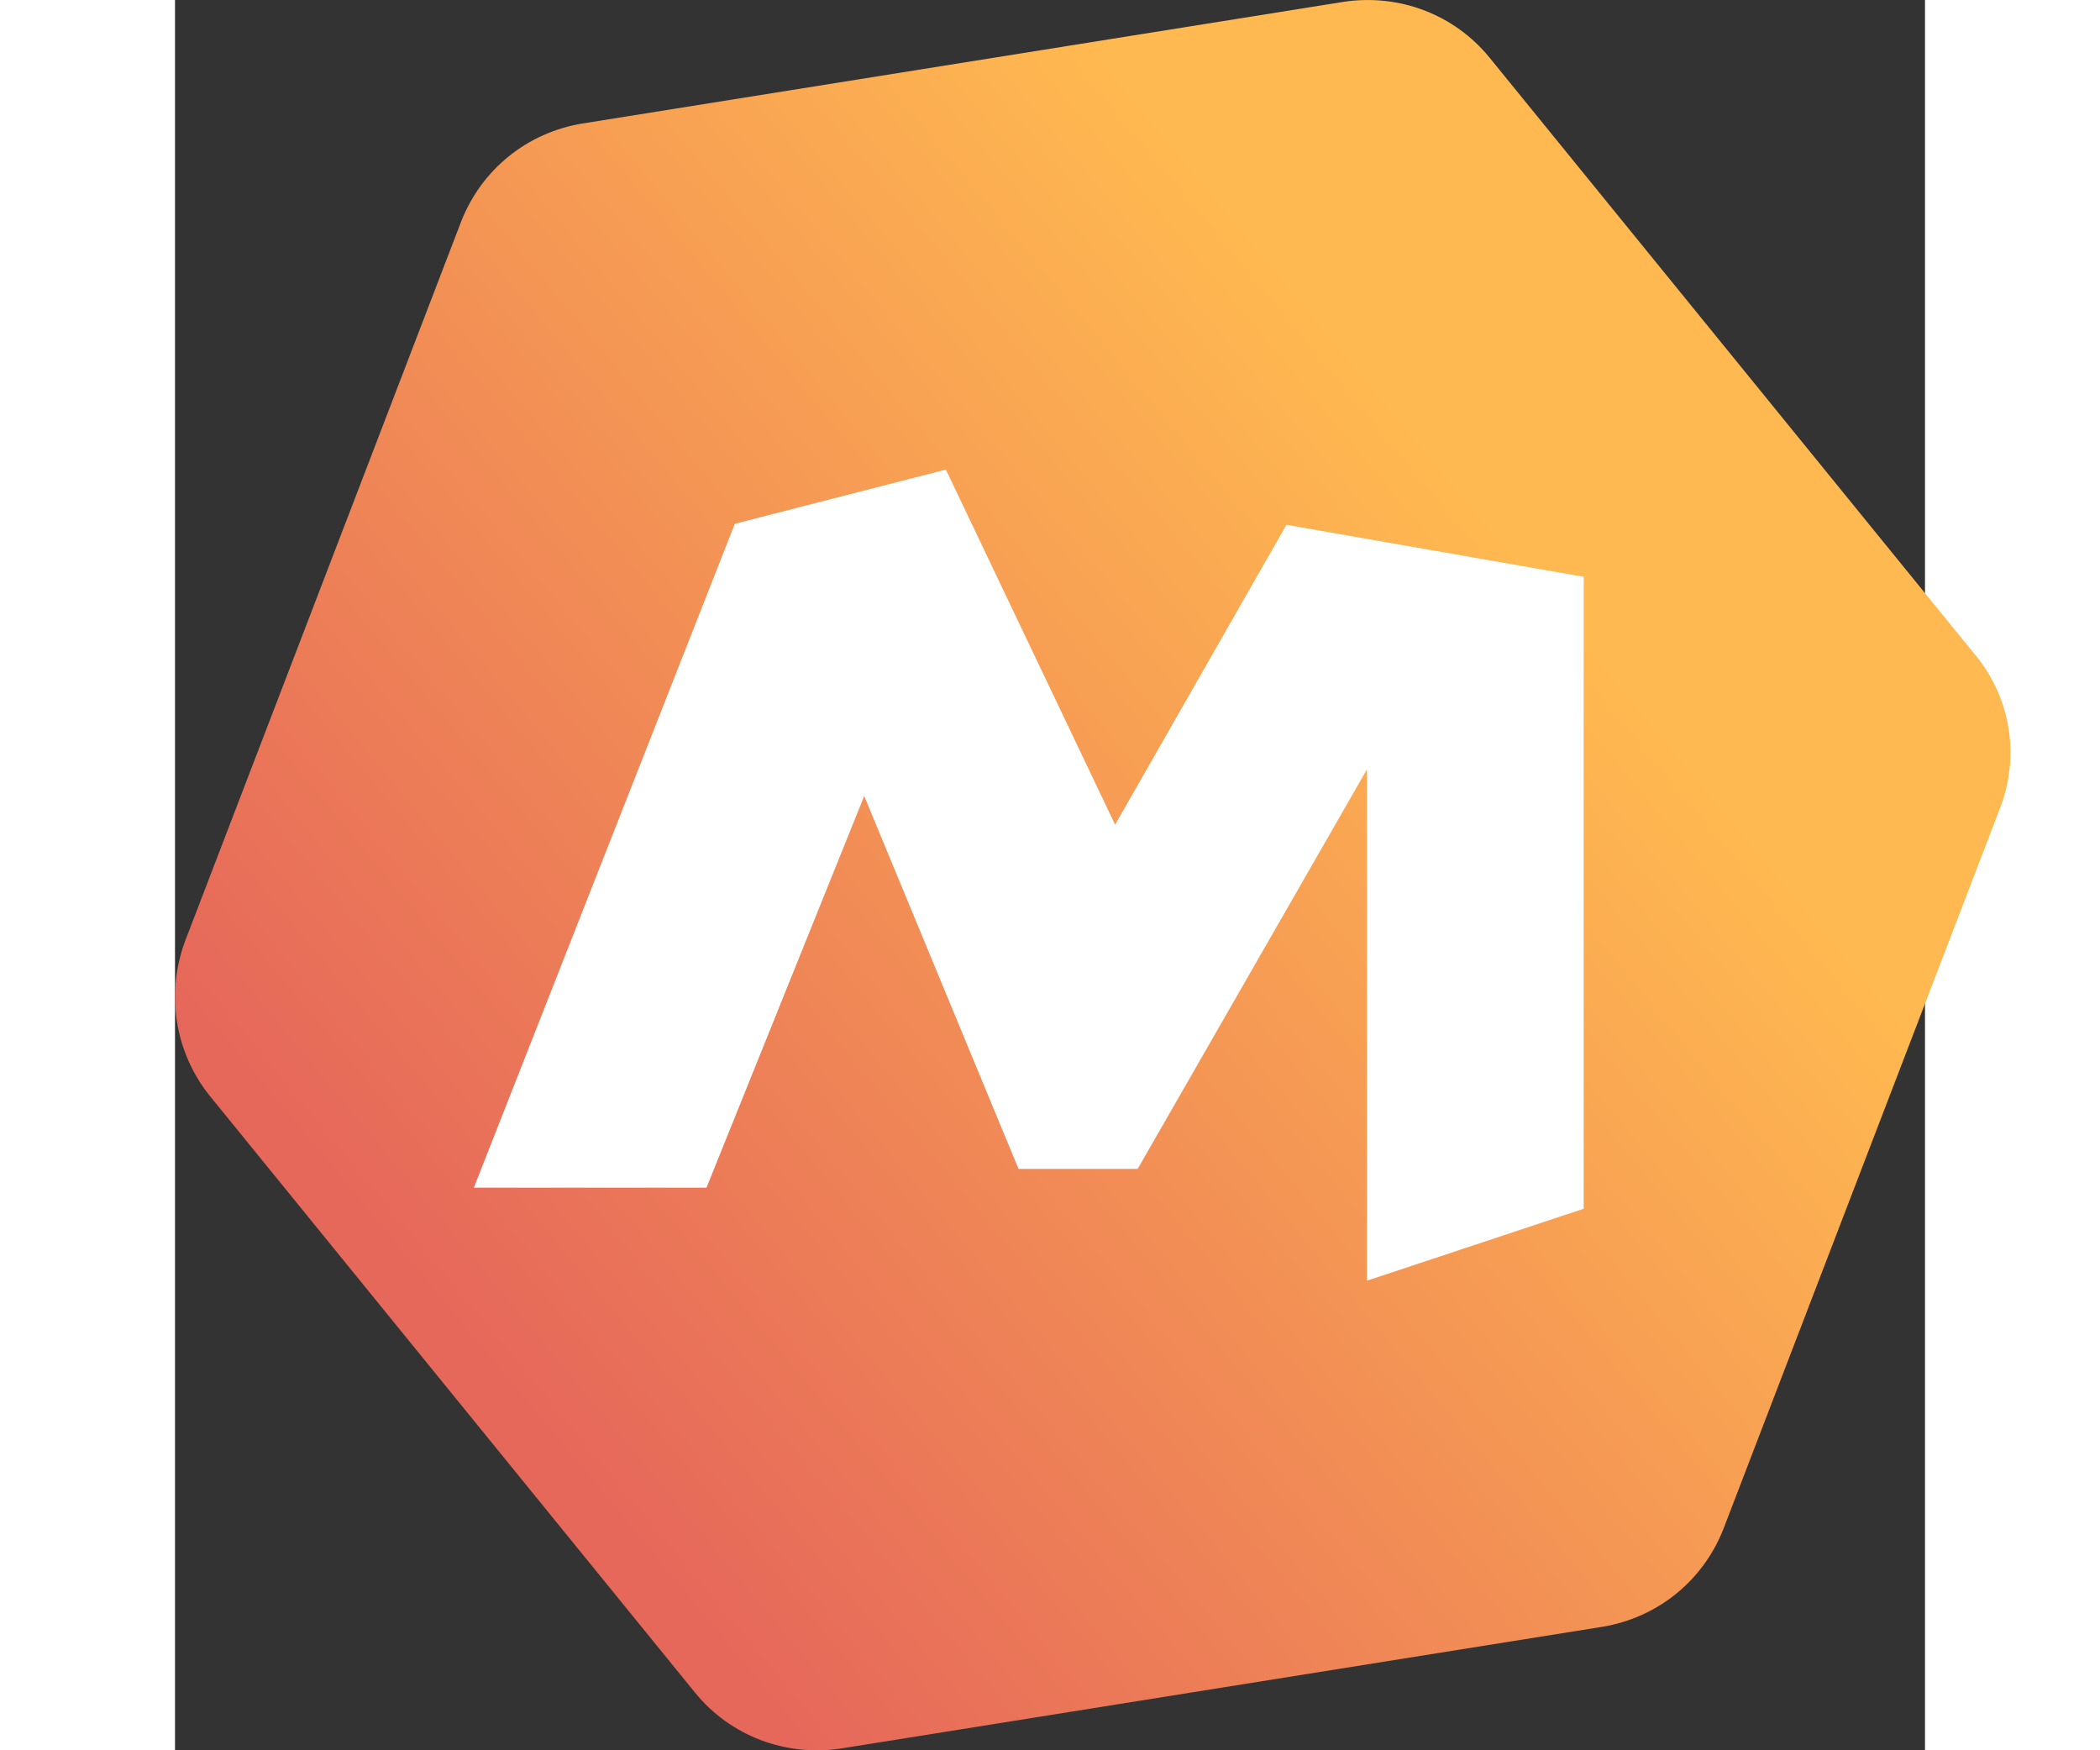
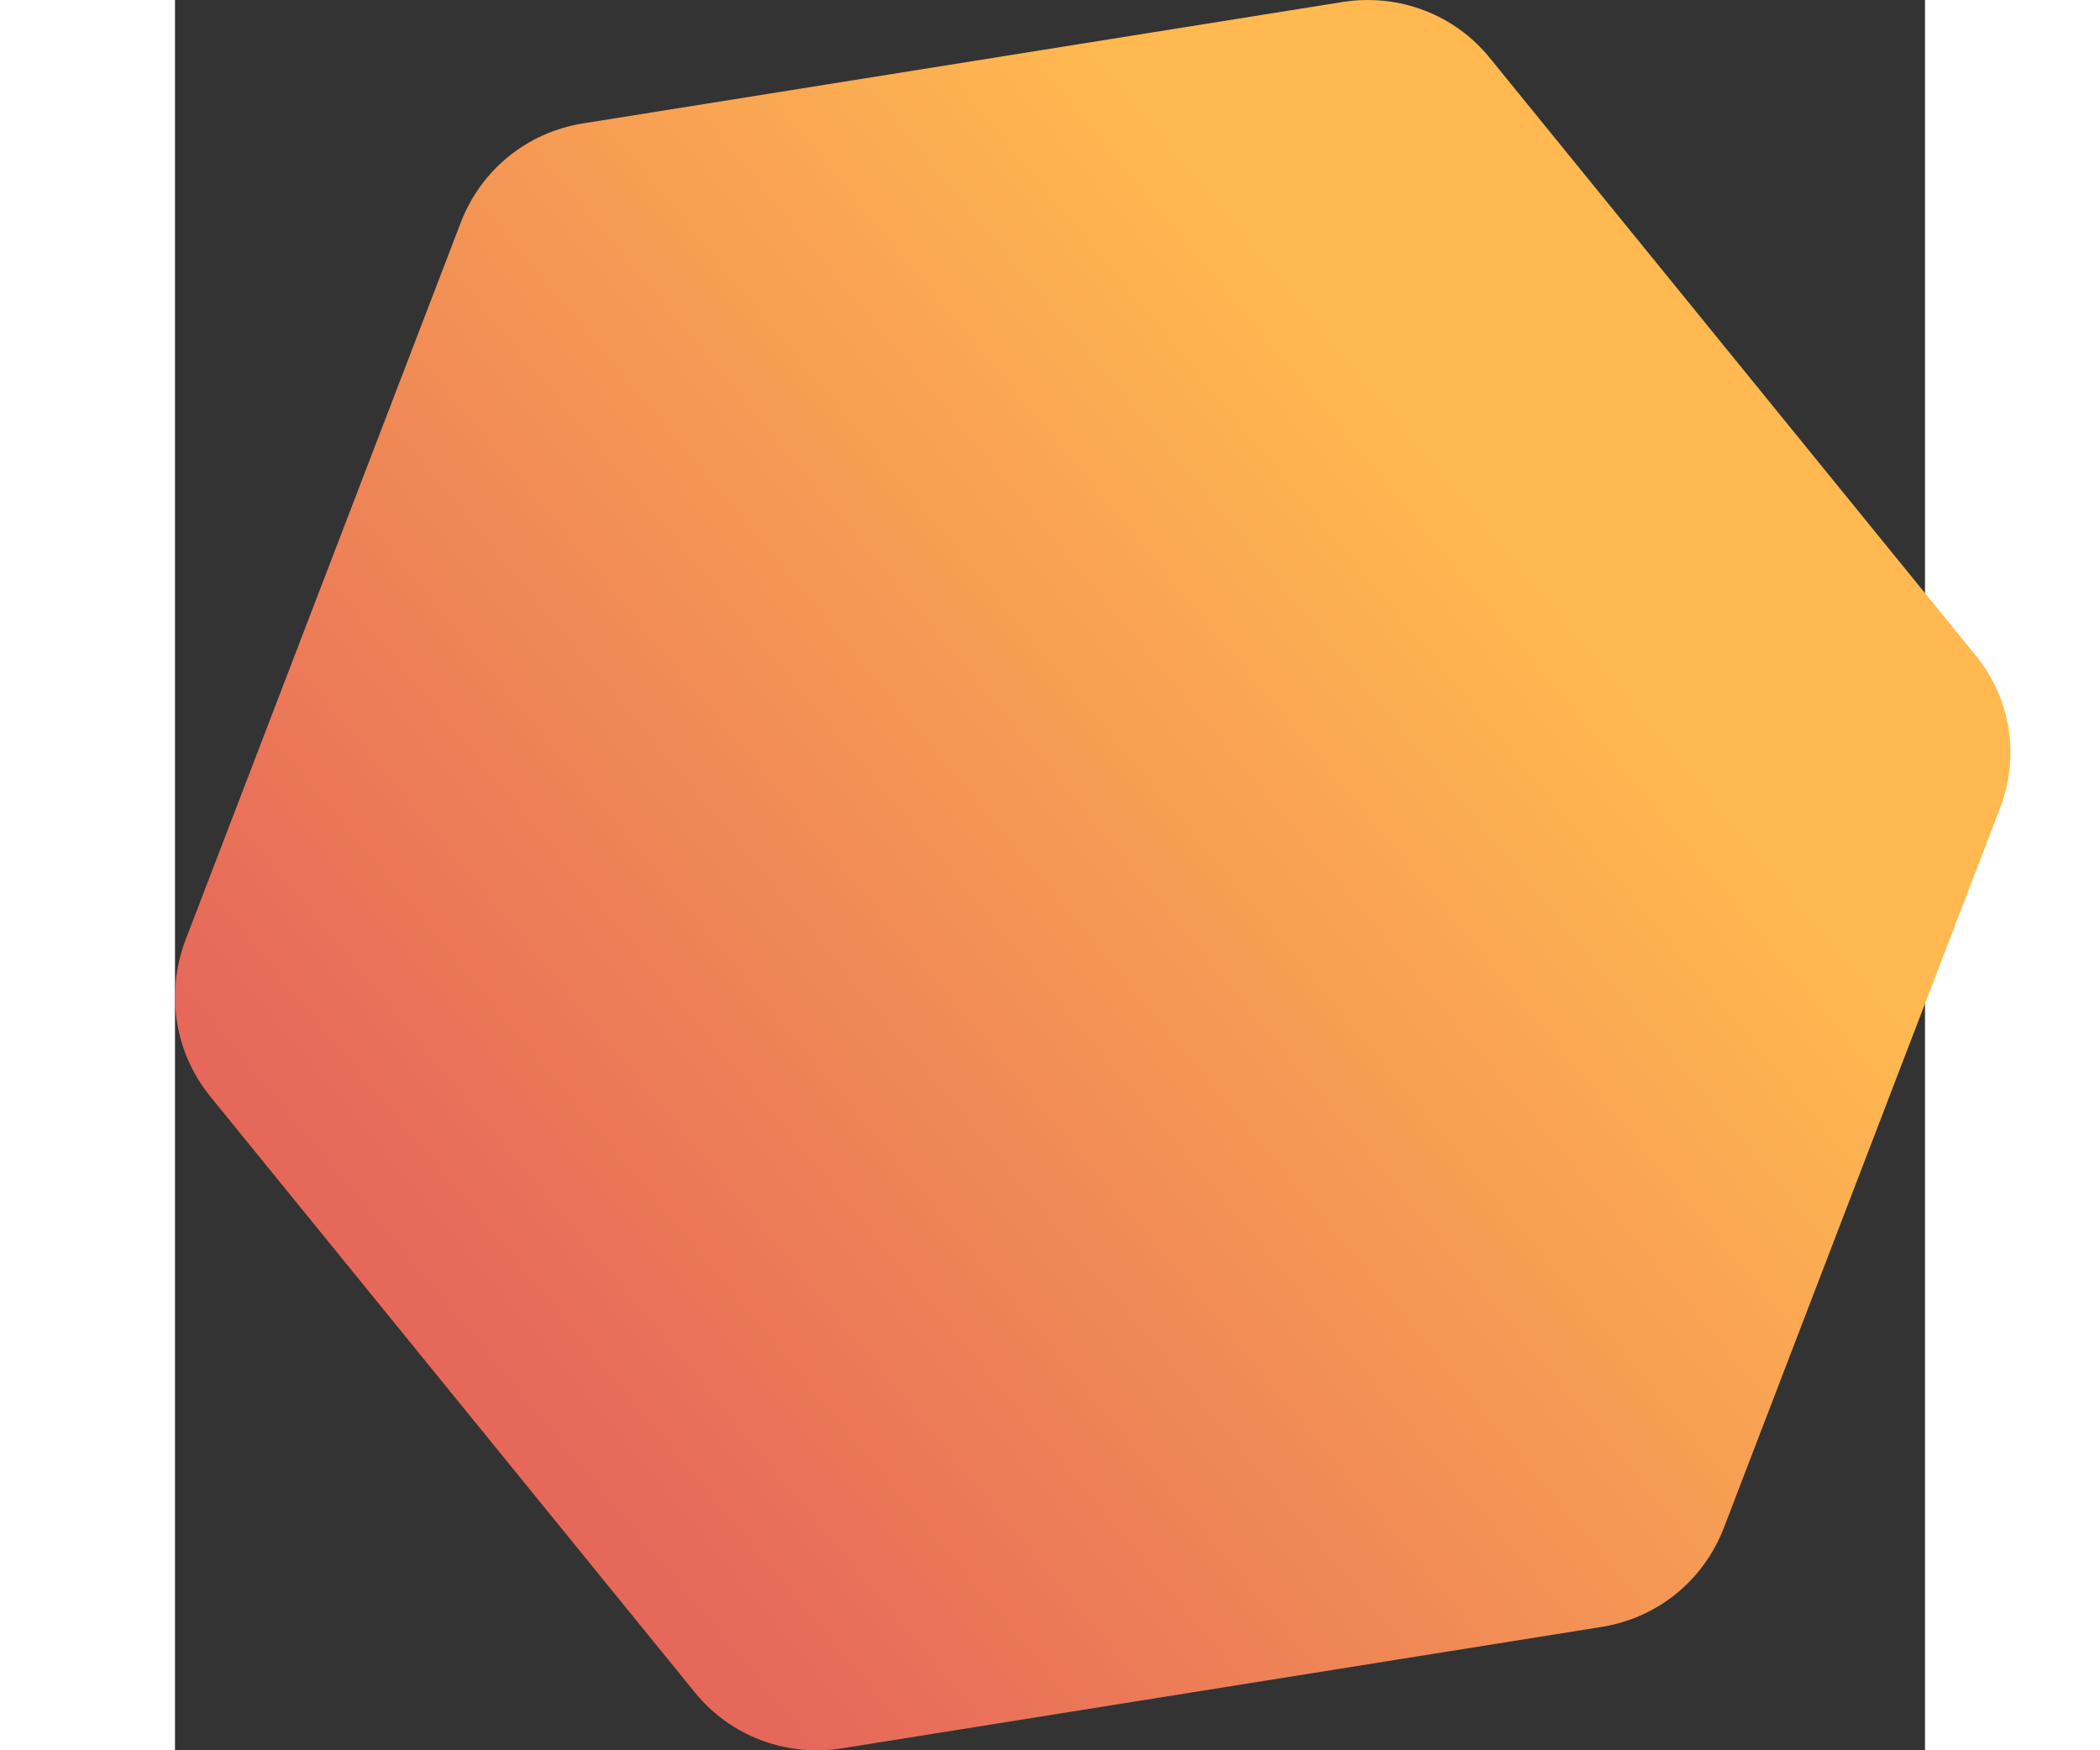
<svg xmlns="http://www.w3.org/2000/svg" width="36" height="30" viewBox="0 0 39.387 39.387">
  <rect x="0" y="0" width="39.387" height="39.387" fill="#333333" stroke="none" />
  <defs>
    <linearGradient x1="7.162" y1="30.883" x2="29.877" y2="12.029" id="A" gradientUnits="userSpaceOnUse">
      <stop stop-color="#E6685A" offset=".044%" />
      <stop stop-color="#FFB950" offset="100%" />
    </linearGradient>
  </defs>
  <g fill-rule="evenodd">
    <g fill-rule="nonzero">
      <path d="M40.526 14.748L29.584 1.294C28.788.32 27.555-.14 26.322.038L9.164 2.78c-1.233.205-2.26 1.025-2.723 2.204L.226 21.18c-.437 1.18-.23 2.486.54 3.46l10.942 13.454c.796.974 2.03 1.435 3.262 1.256l17.158-2.742c1.233-.205 2.26-1.025 2.723-2.204l6.216-16.196c.462-1.18.257-2.486-.54-3.46z" fill="url(#A)" />
-       <path d="M17.35 10.567l-4.75 1.22-5.874 14.94h5.236l3.55-8.815 3.473 8.392h2.682l5.16-8.99V28.82l4.878-1.62v-14.22l-6.69-1.17-3.856 6.748z" fill="#fff" />
    </g>
  </g>
</svg>